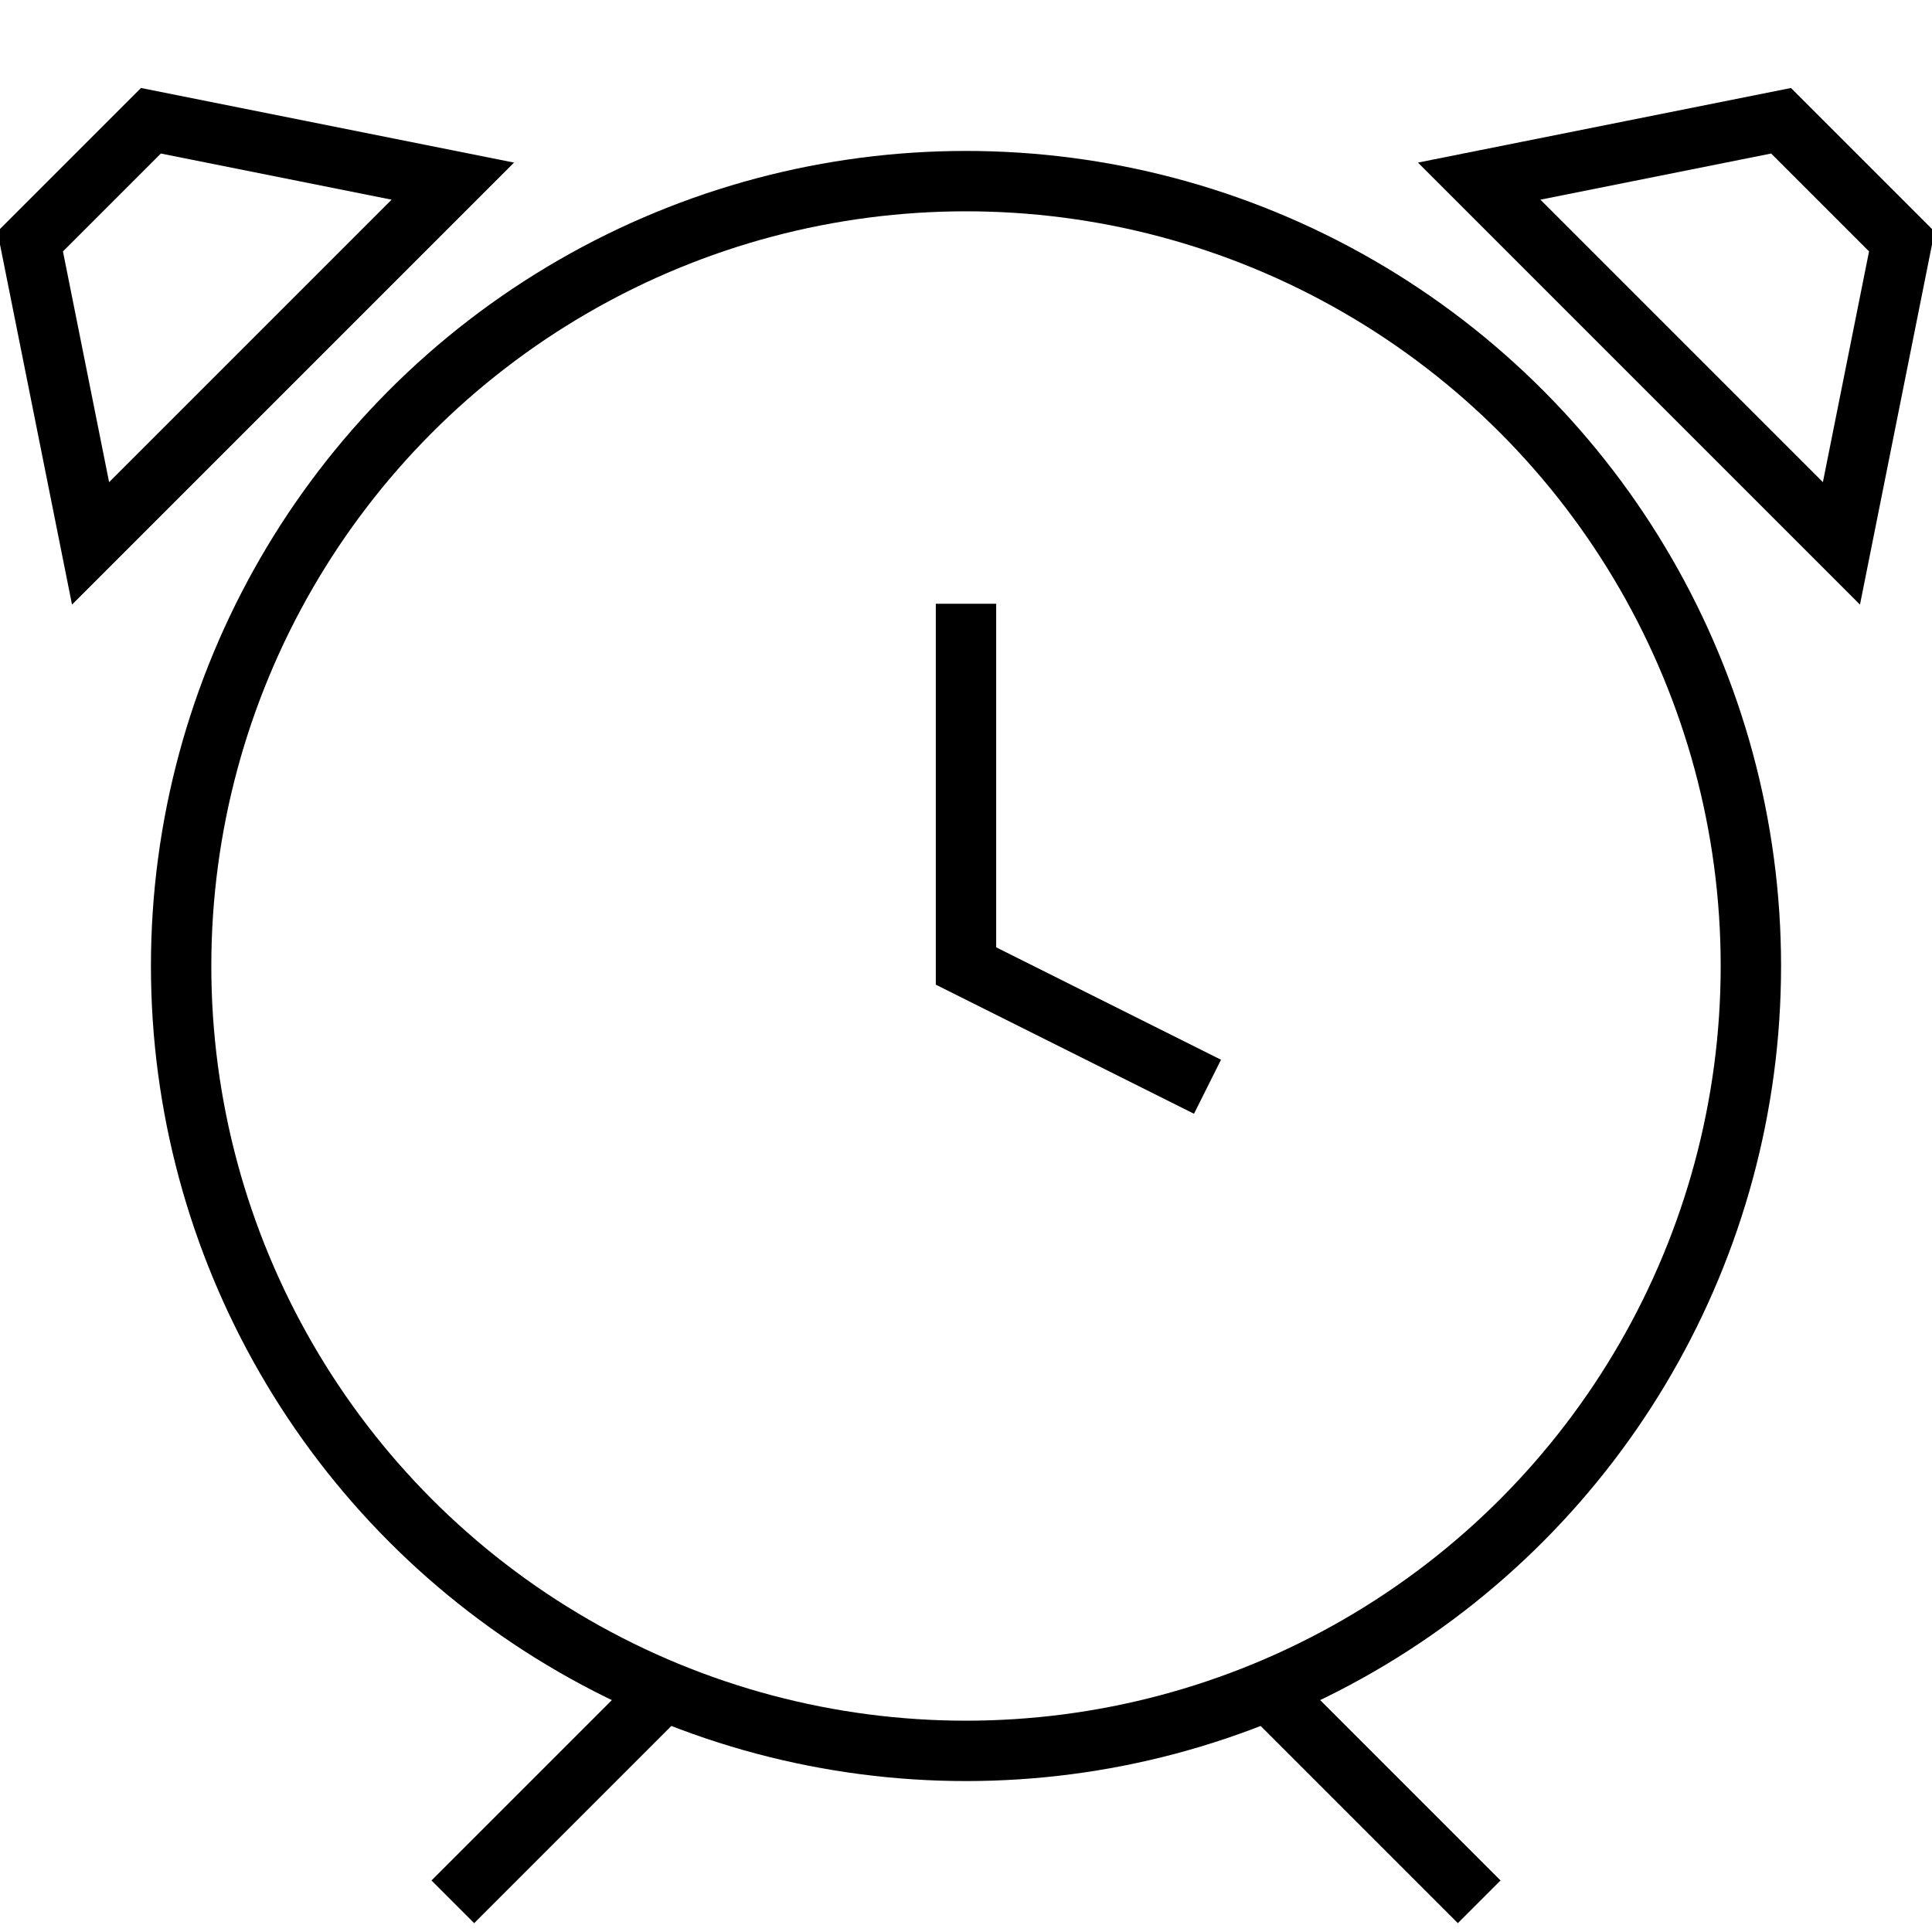
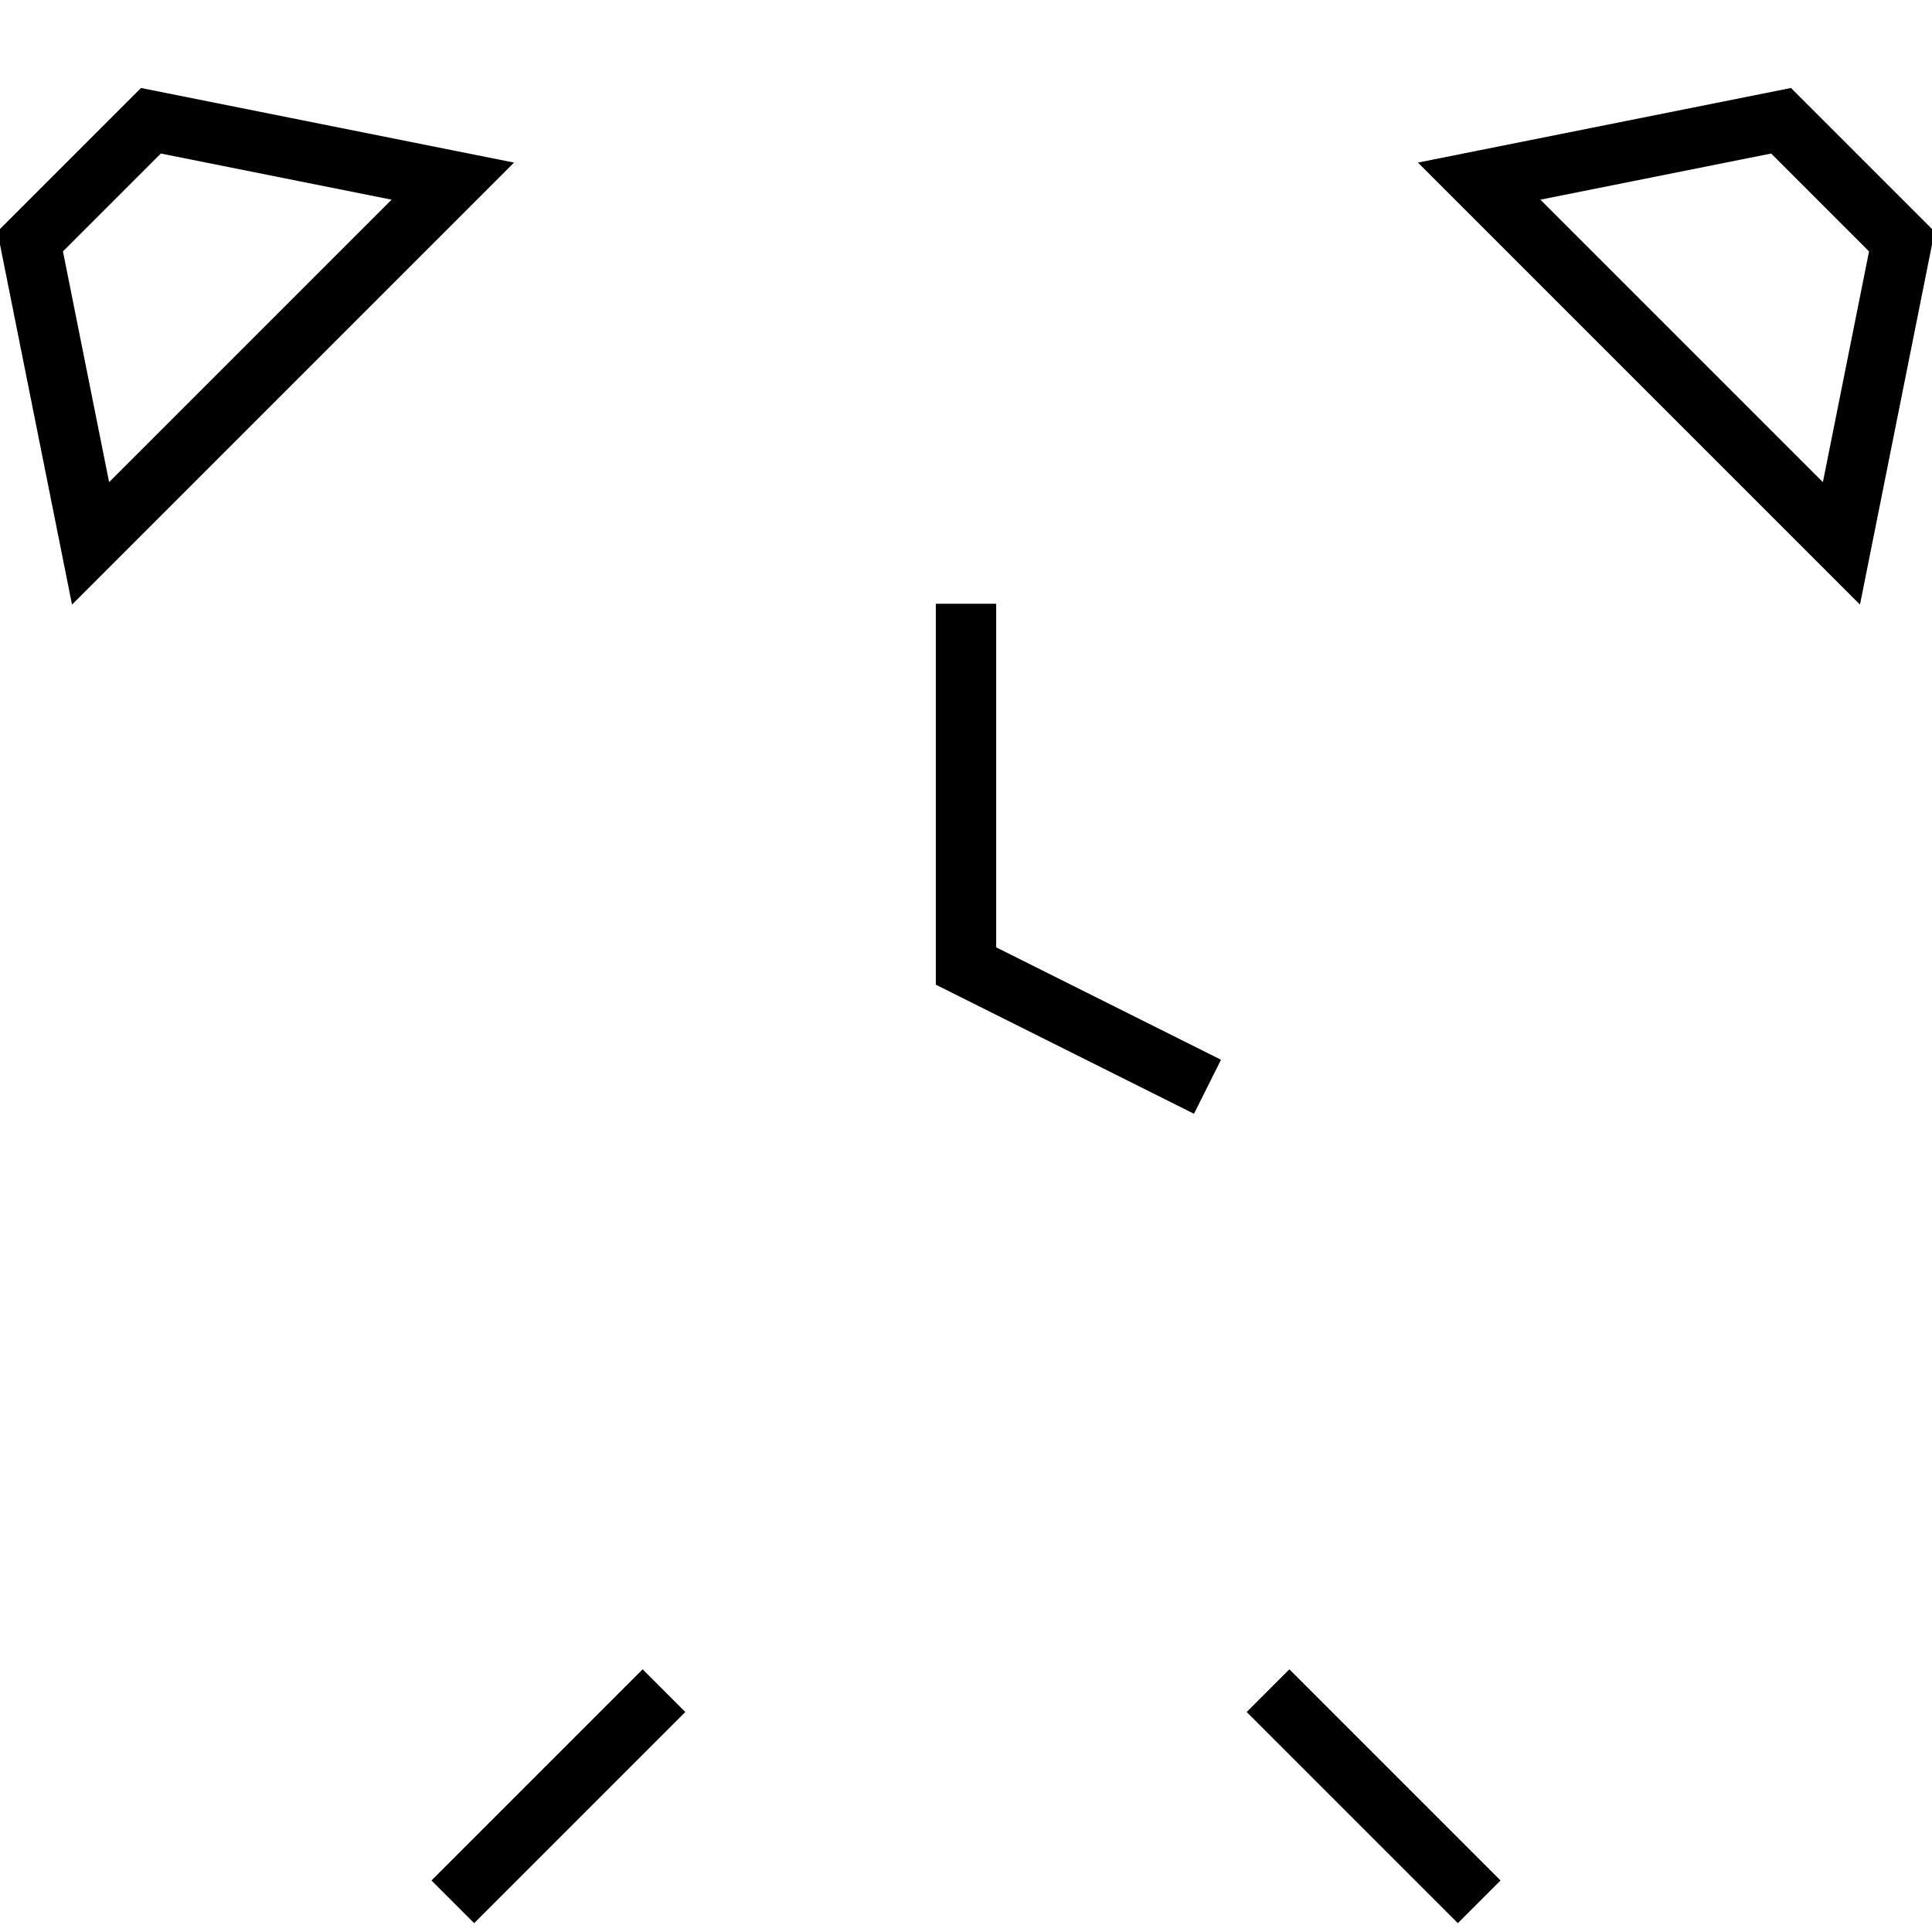
<svg xmlns="http://www.w3.org/2000/svg" width="64" height="64" viewBox="0 0 64 64">
-   <circle fill="none" stroke="#000" stroke-width="2" stroke-miterlimit="10" cx="32" cy="32" r="26" />
  <path fill="none" stroke="#000" stroke-width="2" stroke-miterlimit="10" d="M32 20v12l8 4M21.995 56.005L15 63M49 63l-6.995-6.995M1 8l4-4 10 2L3 18zM59 4l4 4-2 10L49 6z" />
</svg>